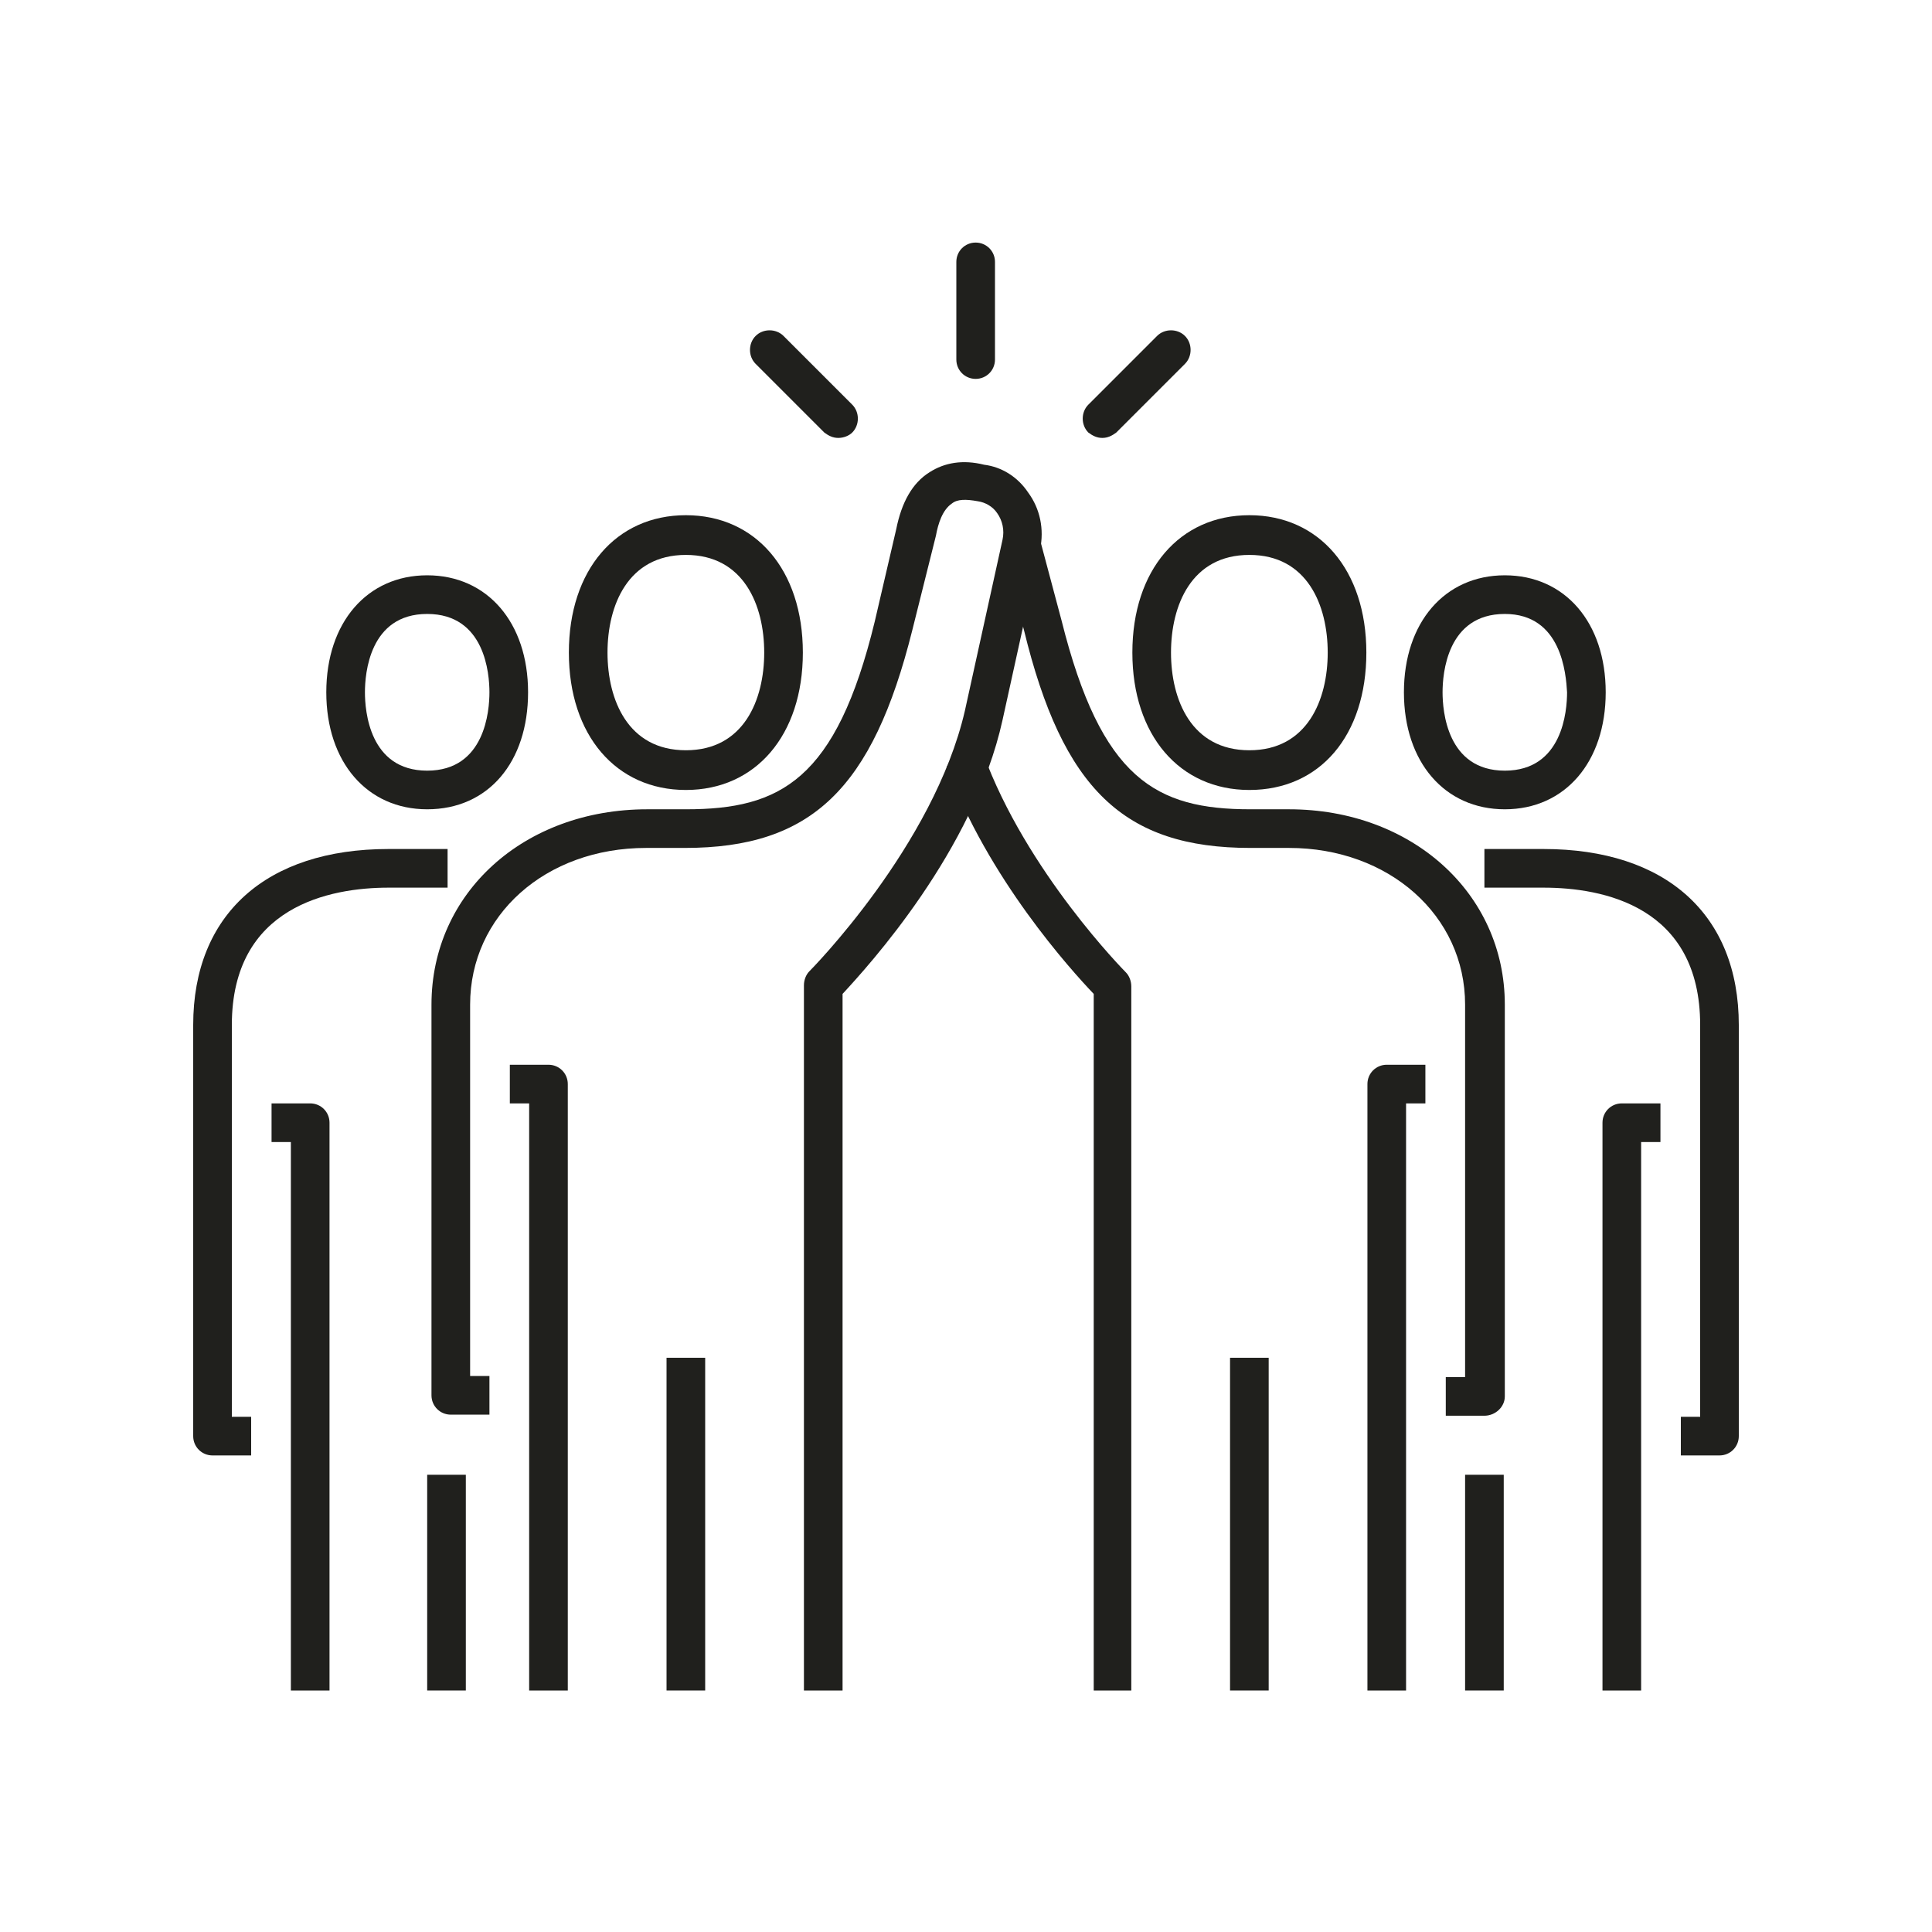
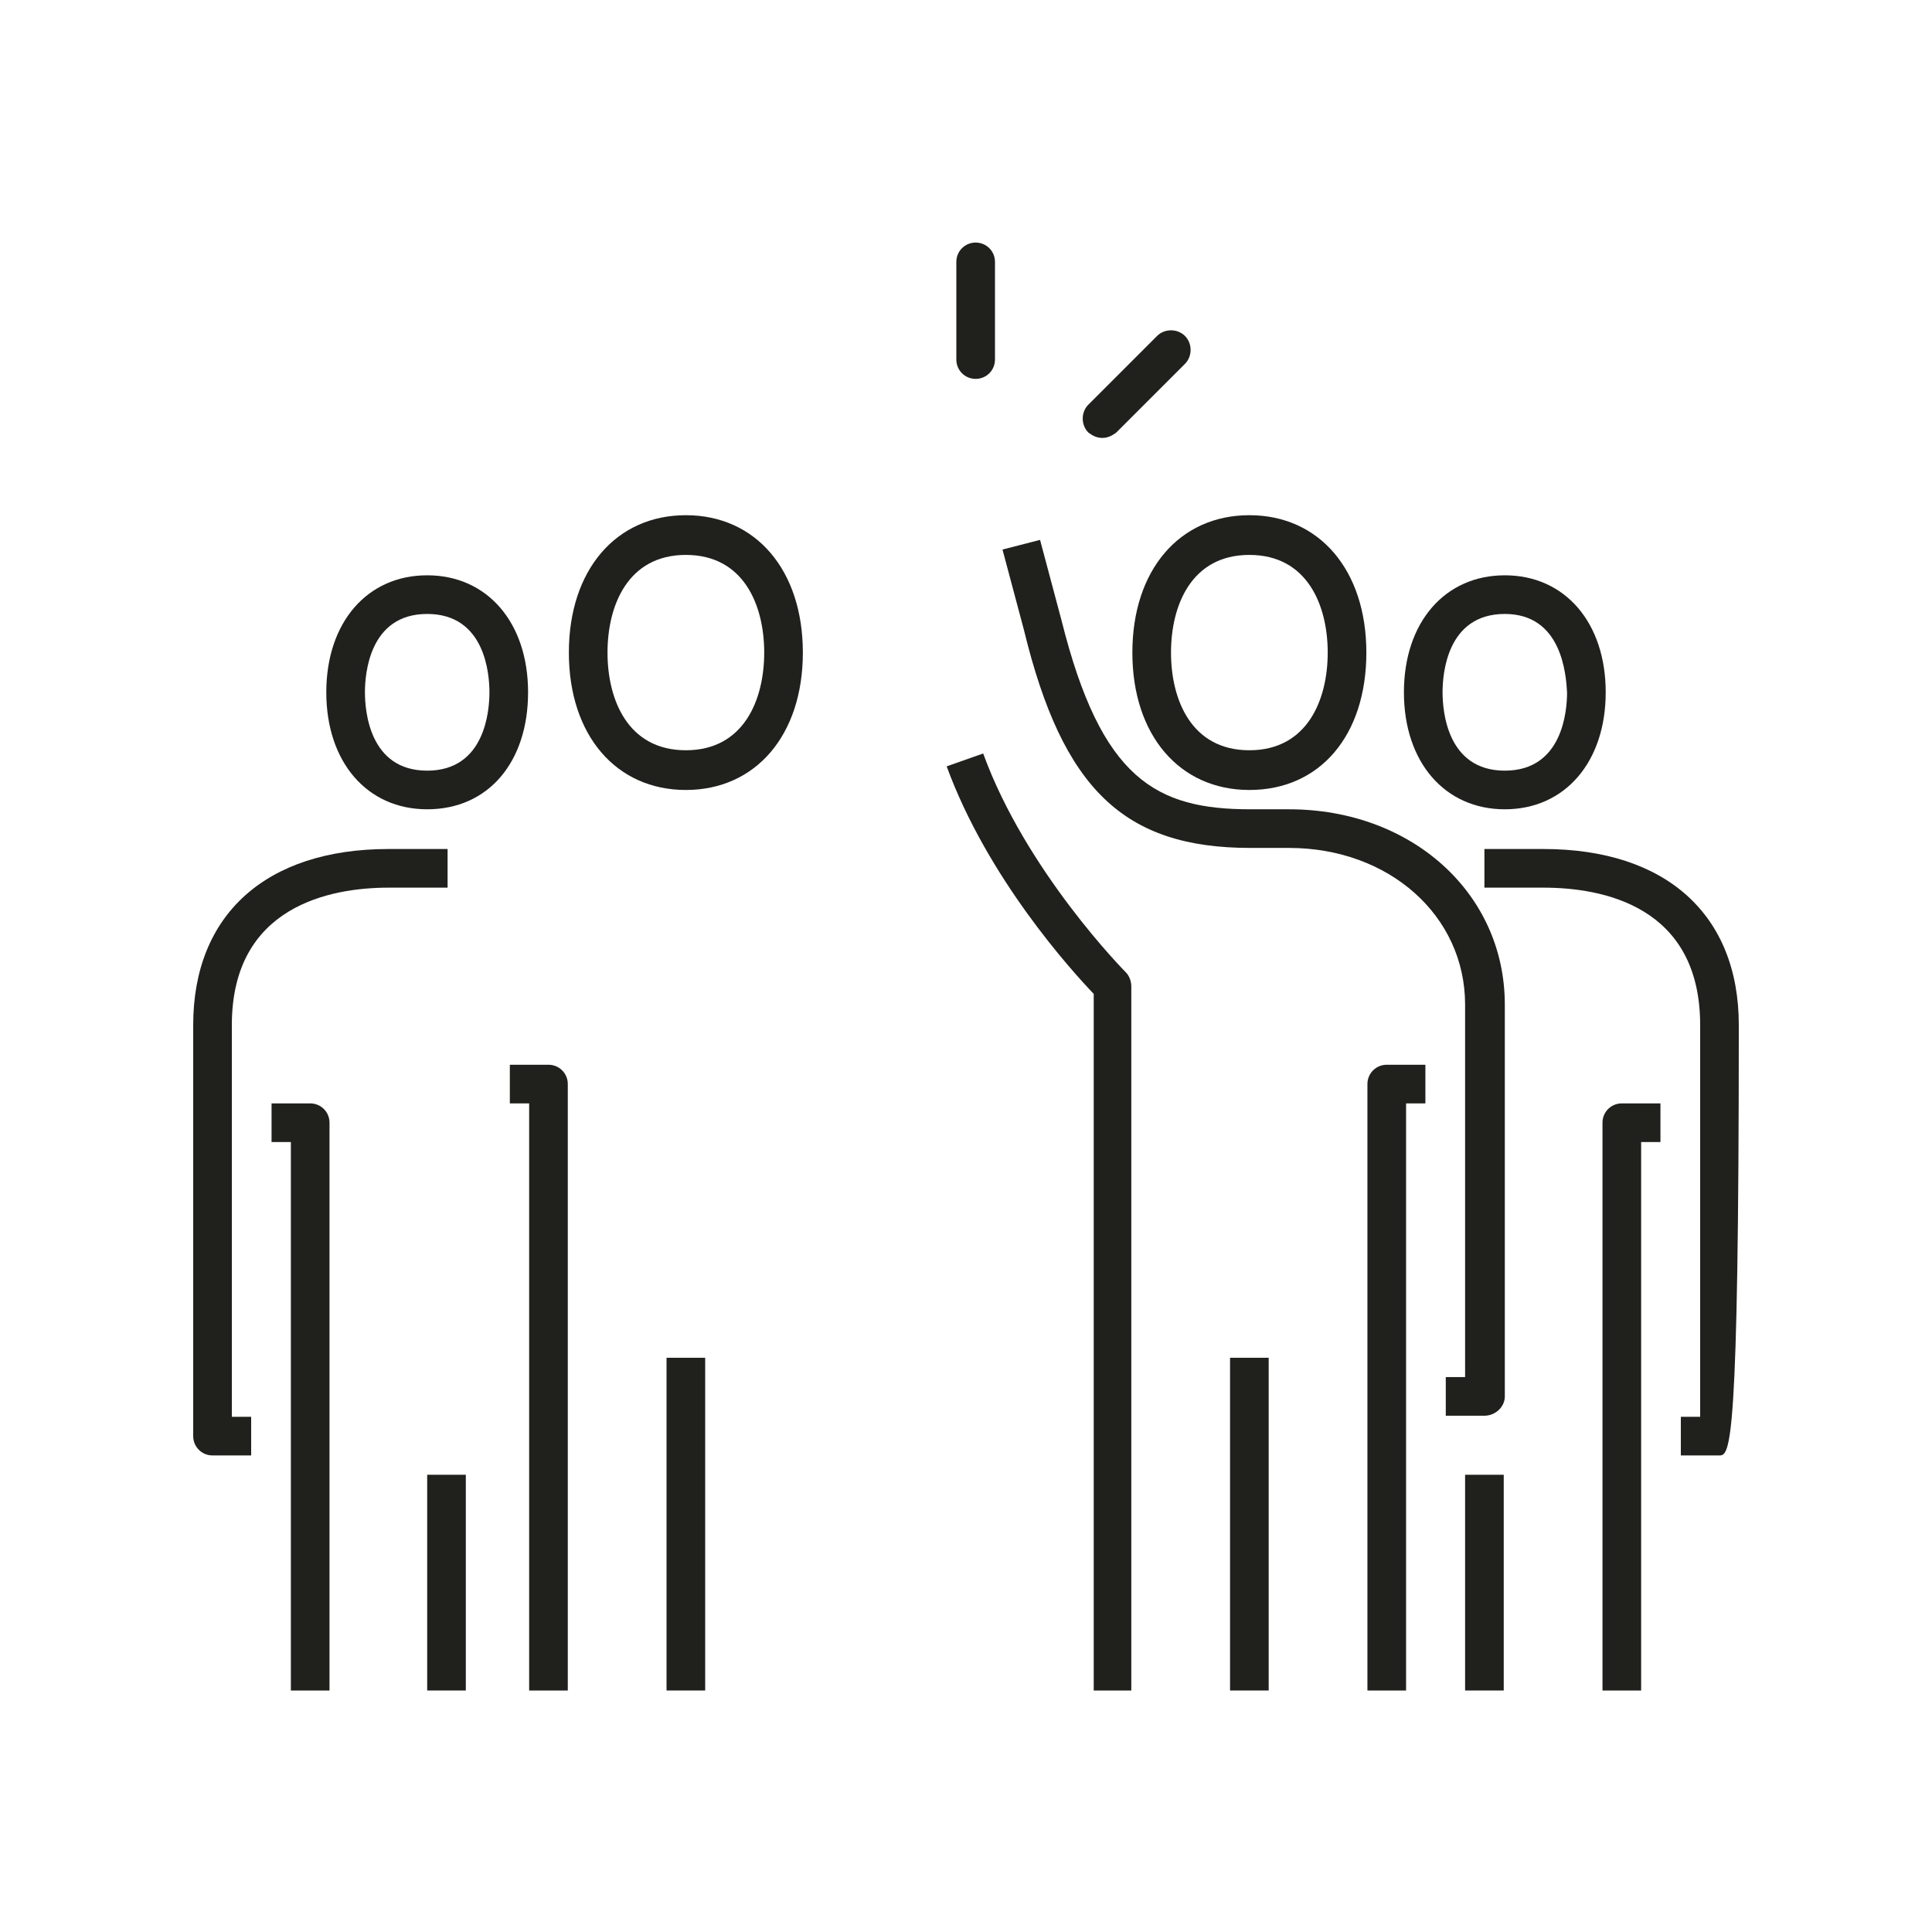
<svg xmlns="http://www.w3.org/2000/svg" version="1.1" x="0px" y="0px" viewBox="0 0 180 180" enable-background="new 0 0 180 180" xml:space="preserve">
  <g>
    <g>
      <g>
        <path fill="#20201D" d="M138.3,131.9h-3.6v-3.6h1.8V93.6c0-8.3-7.1-14.6-16.4-14.6h-3.6c-11.8,0-17.5-5.5-21.1-20.3l-2-7.5     l3.5-0.9l2,7.5c3.7,14.8,8.8,17.6,17.6,17.6h3.6c11.4,0,20.1,7.8,20.1,18.2v36.5C140.2,131.1,139.3,131.9,138.3,131.9z" />
        <path fill="#20201D" d="M105.5,157.5h-3.6V92.6c-2.1-2.2-9.9-10.8-13.7-21.2l3.4-1.2c4,11,13.2,20.3,13.3,20.4     c0.3,0.3,0.5,0.8,0.5,1.3V157.5z" />
        <path fill="#20201D" d="M131,157.5h-3.6v-56.5c0-1,0.8-1.8,1.8-1.8h3.6v3.6H131V157.5z" />
        <rect x="114.6" y="126.5" fill="#20201D" width="3.6" height="31" />
        <path fill="#20201D" d="M116.4,73.6c-6.5,0-10.9-5.1-10.9-12.8s4.4-12.8,10.9-12.8c6.5,0,10.9,5.1,10.9,12.8S123,73.6,116.4,73.6     z M116.4,51.7c-5.4,0-7.3,4.7-7.3,9.1s1.9,9.1,7.3,9.1c5.4,0,7.3-4.7,7.3-9.1S121.8,51.7,116.4,51.7z" />
      </g>
      <g>
-         <path fill="#20201D" d="M78.5,157.5h-3.6V91.8c0-0.5,0.2-1,0.5-1.3c0.1-0.1,11.6-11.7,14.5-24.3c2-9.1,3.5-15.9,3.5-15.9     c0.2-0.9,0-1.8-0.5-2.5c-0.4-0.6-1.1-1-1.8-1.1c-1.1-0.2-1.9-0.2-2.4,0.2c-0.9,0.6-1.3,1.9-1.5,3L85,58.7     c-3.7,14.8-9.4,20.3-21.2,20.3h-3.6c-9.4,0-16.4,6.3-16.4,14.6v34.6h1.8v3.6H42c-1,0-1.8-0.8-1.8-1.8V93.6     c0-10.4,8.6-18.2,20.1-18.2h3.6c8.8,0,14-2.7,17.6-17.5l2-8.6c0.5-2.5,1.5-4.3,3.1-5.3c1.4-0.9,3.1-1.2,5.1-0.7     c1.6,0.2,3.1,1.1,4.1,2.6c1.1,1.5,1.5,3.4,1.1,5.3c0,0-1.5,6.8-3.5,15.9C90.7,79.3,80.9,90,78.5,92.6V157.5z" />
        <path fill="#20201D" d="M52.9,157.5h-3.6v-54.7h-1.8v-3.6h3.6c1,0,1.8,0.8,1.8,1.8V157.5z" />
        <rect x="62.1" y="126.5" fill="#20201D" width="3.6" height="31" />
        <path fill="#20201D" d="M63.9,73.6c-6.5,0-10.9-5.1-10.9-12.8s4.4-12.8,10.9-12.8c6.5,0,10.9,5.1,10.9,12.8S70.4,73.6,63.9,73.6z      M63.9,51.7c-5.4,0-7.3,4.7-7.3,9.1s1.9,9.1,7.3,9.1c5.4,0,7.3-4.7,7.3-9.1S69.3,51.7,63.9,51.7z" />
      </g>
    </g>
    <g>
-       <path fill="#20201D" d="M160.2,135.6h-3.6v-3.6h1.8V95.5c0-11.1-9.1-12.8-14.6-12.8h-5.5v-3.6h5.5c11.4,0,18.2,6.1,18.2,16.4v38.3    C162,134.8,161.2,135.6,160.2,135.6z" />
+       <path fill="#20201D" d="M160.2,135.6h-3.6v-3.6h1.8V95.5c0-11.1-9.1-12.8-14.6-12.8h-5.5v-3.6h5.5c11.4,0,18.2,6.1,18.2,16.4C162,134.8,161.2,135.6,160.2,135.6z" />
      <path fill="#20201D" d="M152.9,157.5h-3.6v-52.9c0-1,0.8-1.8,1.8-1.8h3.6v3.6h-1.8V157.5z" />
      <rect x="136.5" y="137.4" fill="#20201D" width="3.6" height="20.1" />
      <path fill="#20201D" d="M140.2,75.4c-5.6,0-9.4-4.4-9.4-10.9s3.8-10.9,9.4-10.9c5.6,0,9.4,4.4,9.4,10.9S145.8,75.4,140.2,75.4z     M140.2,57.2c-5.4,0-5.8,5.6-5.8,7.3c0,1.7,0.4,7.3,5.8,7.3c5.4,0,5.8-5.6,5.8-7.3C145.9,62.8,145.5,57.2,140.2,57.2z" />
    </g>
    <g>
      <path fill="#20201D" d="M23.4,135.6h-3.6c-1,0-1.8-0.8-1.8-1.8V95.5c0-10.3,6.8-16.4,18.2-16.4h5.5v3.6h-5.5    c-5.4,0-14.6,1.7-14.6,12.8v36.5h1.8V135.6z" />
      <path fill="#20201D" d="M30.7,157.5h-3.6v-51.1h-1.8v-3.6h3.6c1,0,1.8,0.8,1.8,1.8V157.5z" />
      <rect x="39.8" y="137.4" fill="#20201D" width="3.6" height="20.1" />
      <path fill="#20201D" d="M39.8,75.4c-5.6,0-9.4-4.4-9.4-10.9s3.8-10.9,9.4-10.9c5.6,0,9.4,4.4,9.4,10.9S45.5,75.4,39.8,75.4z     M39.8,57.2c-5.4,0-5.8,5.6-5.8,7.3c0,1.7,0.4,7.3,5.8,7.3c5.4,0,5.8-5.6,5.8-7.3C45.6,62.8,45.2,57.2,39.8,57.2z" />
    </g>
    <path fill="#20201D" d="M90.9,35.3c-1,0-1.8-0.8-1.8-1.8v-9.1c0-1,0.8-1.8,1.8-1.8c1,0,1.8,0.8,1.8,1.8v9.1   C92.7,34.5,91.9,35.3,90.9,35.3z" />
-     <path fill="#20201D" d="M78.1,40.8c-0.5,0-0.9-0.2-1.3-0.5l-6.4-6.4c-0.7-0.7-0.7-1.9,0-2.6c0.7-0.7,1.9-0.7,2.6,0l6.4,6.4   c0.7,0.7,0.7,1.9,0,2.6C79.1,40.6,78.6,40.8,78.1,40.8z" />
    <path fill="#20201D" d="M102.7,40.8c-0.5,0-0.9-0.2-1.3-0.5c-0.7-0.7-0.7-1.9,0-2.6l6.4-6.4c0.7-0.7,1.9-0.7,2.6,0   c0.7,0.7,0.7,1.9,0,2.6l-6.4,6.4C103.6,40.6,103.2,40.8,102.7,40.8z" />
  </g>
</svg>